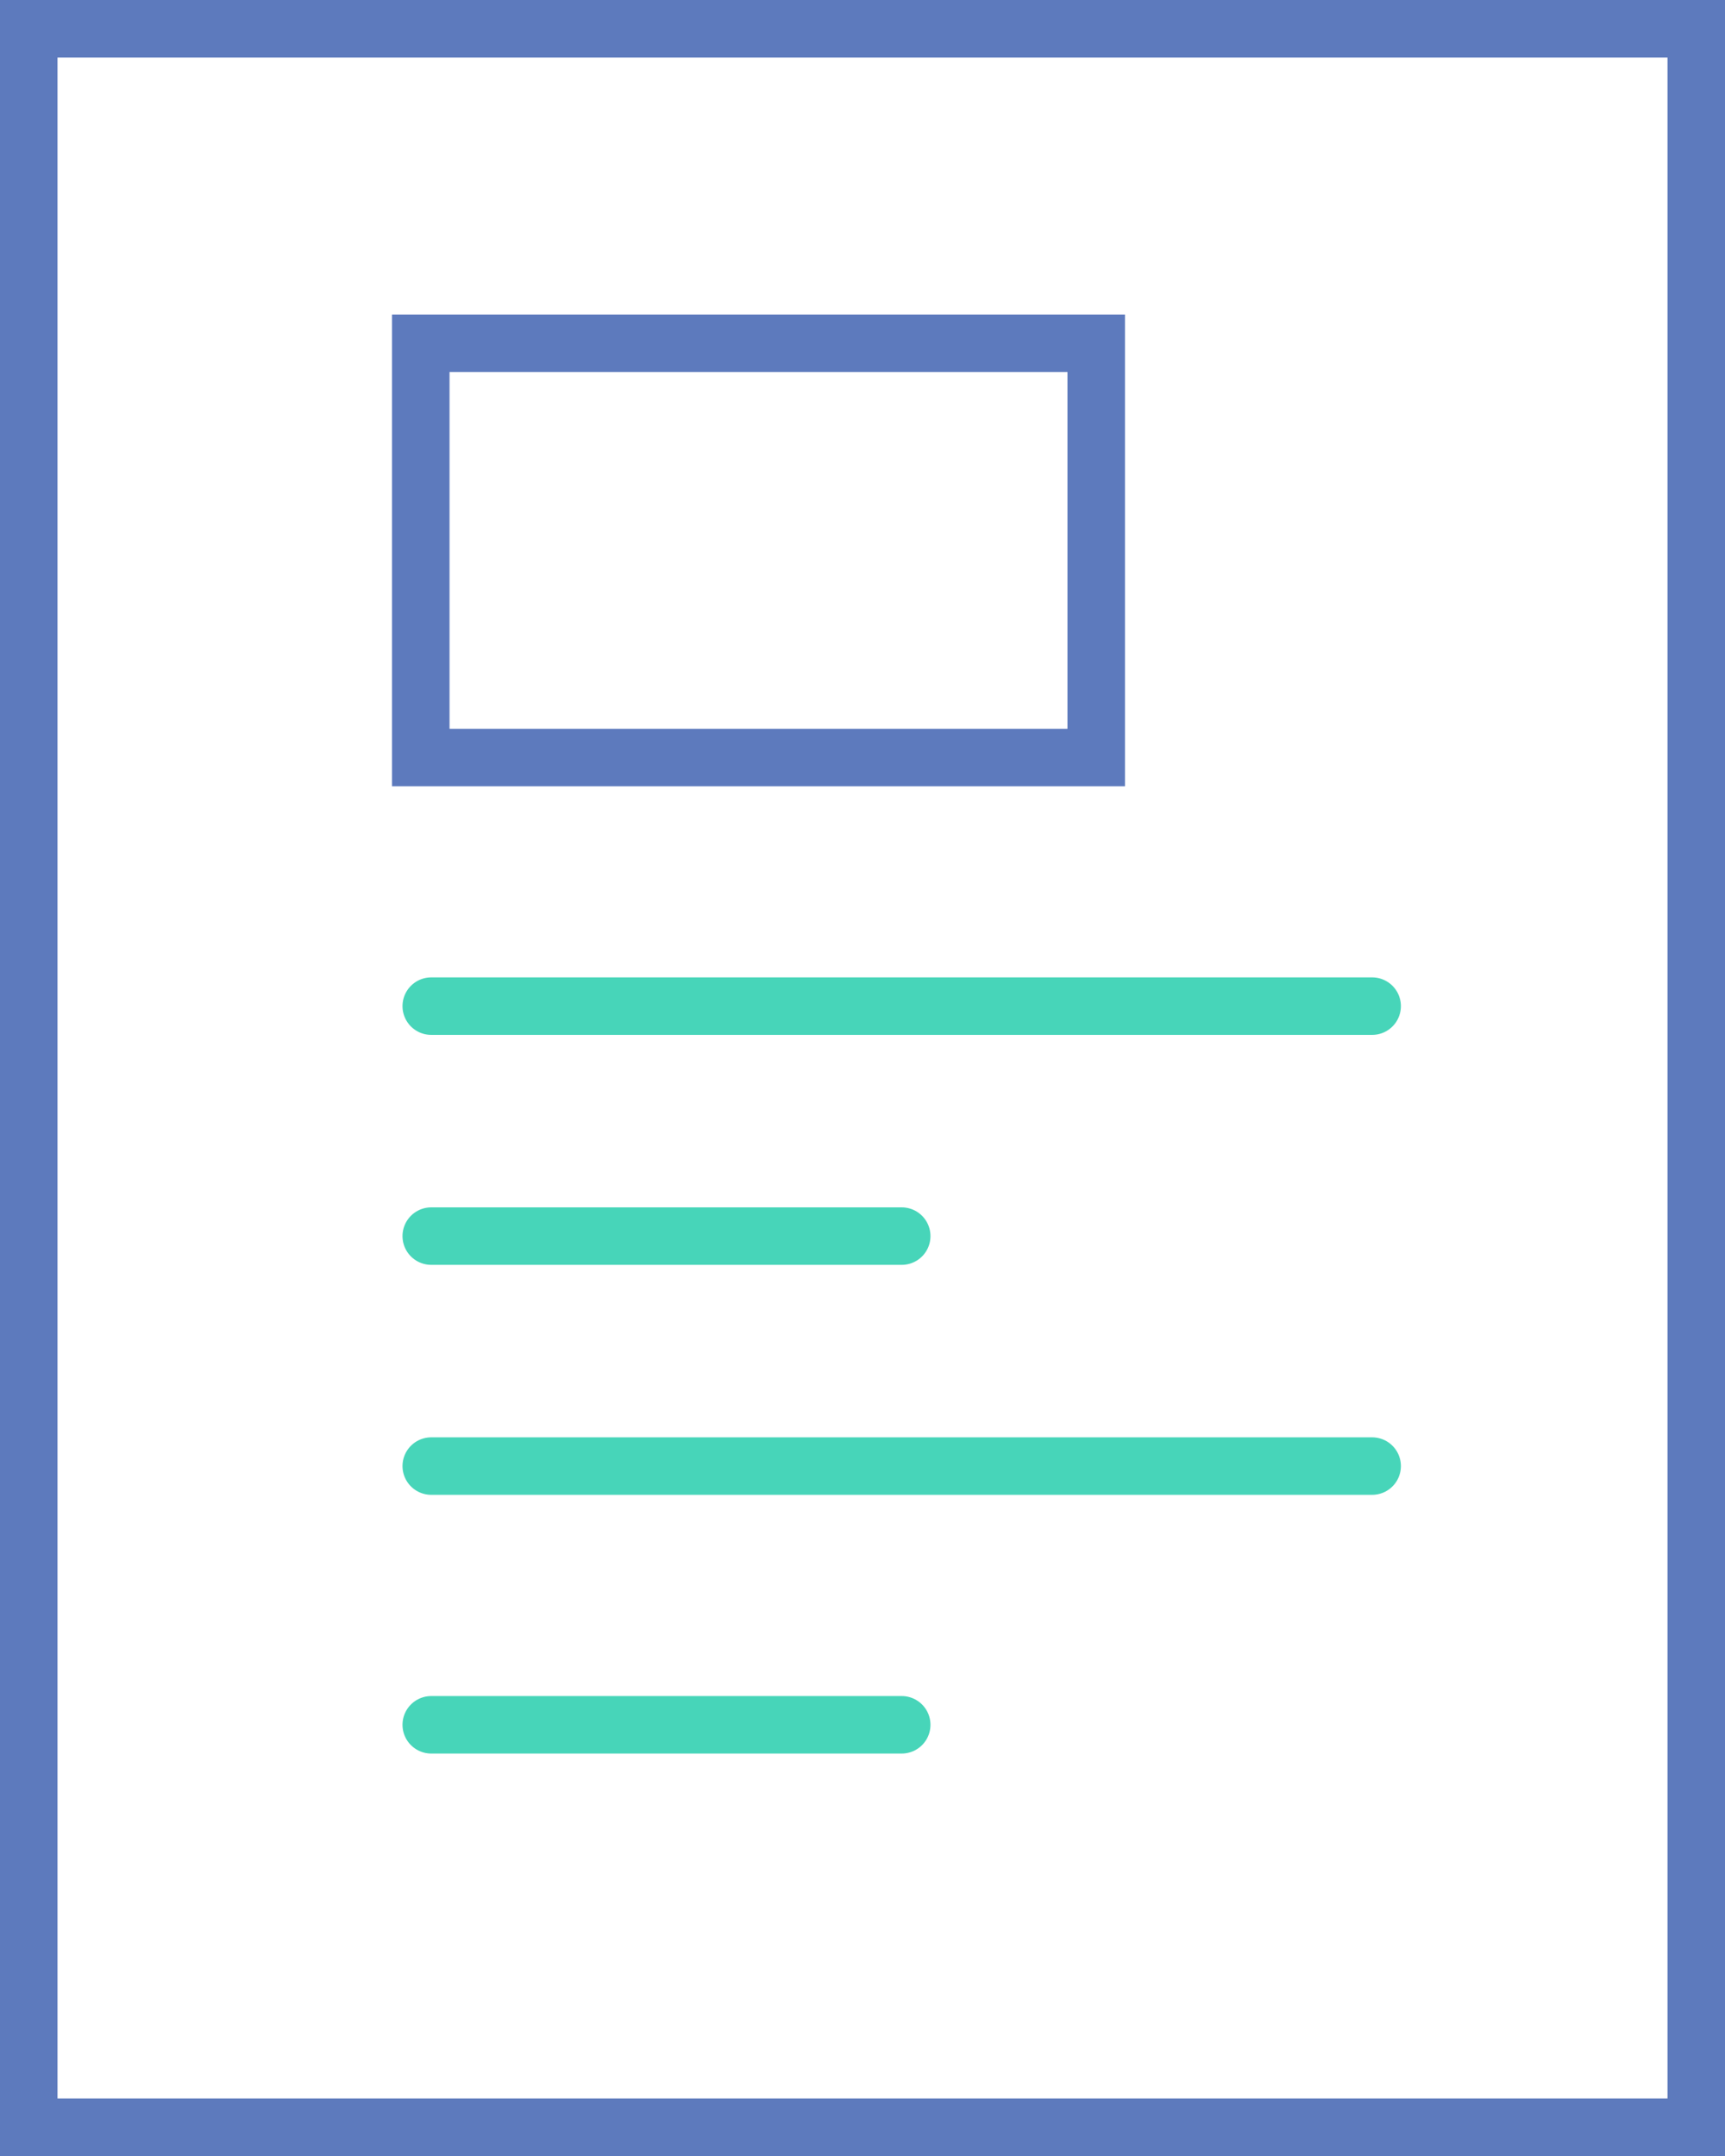
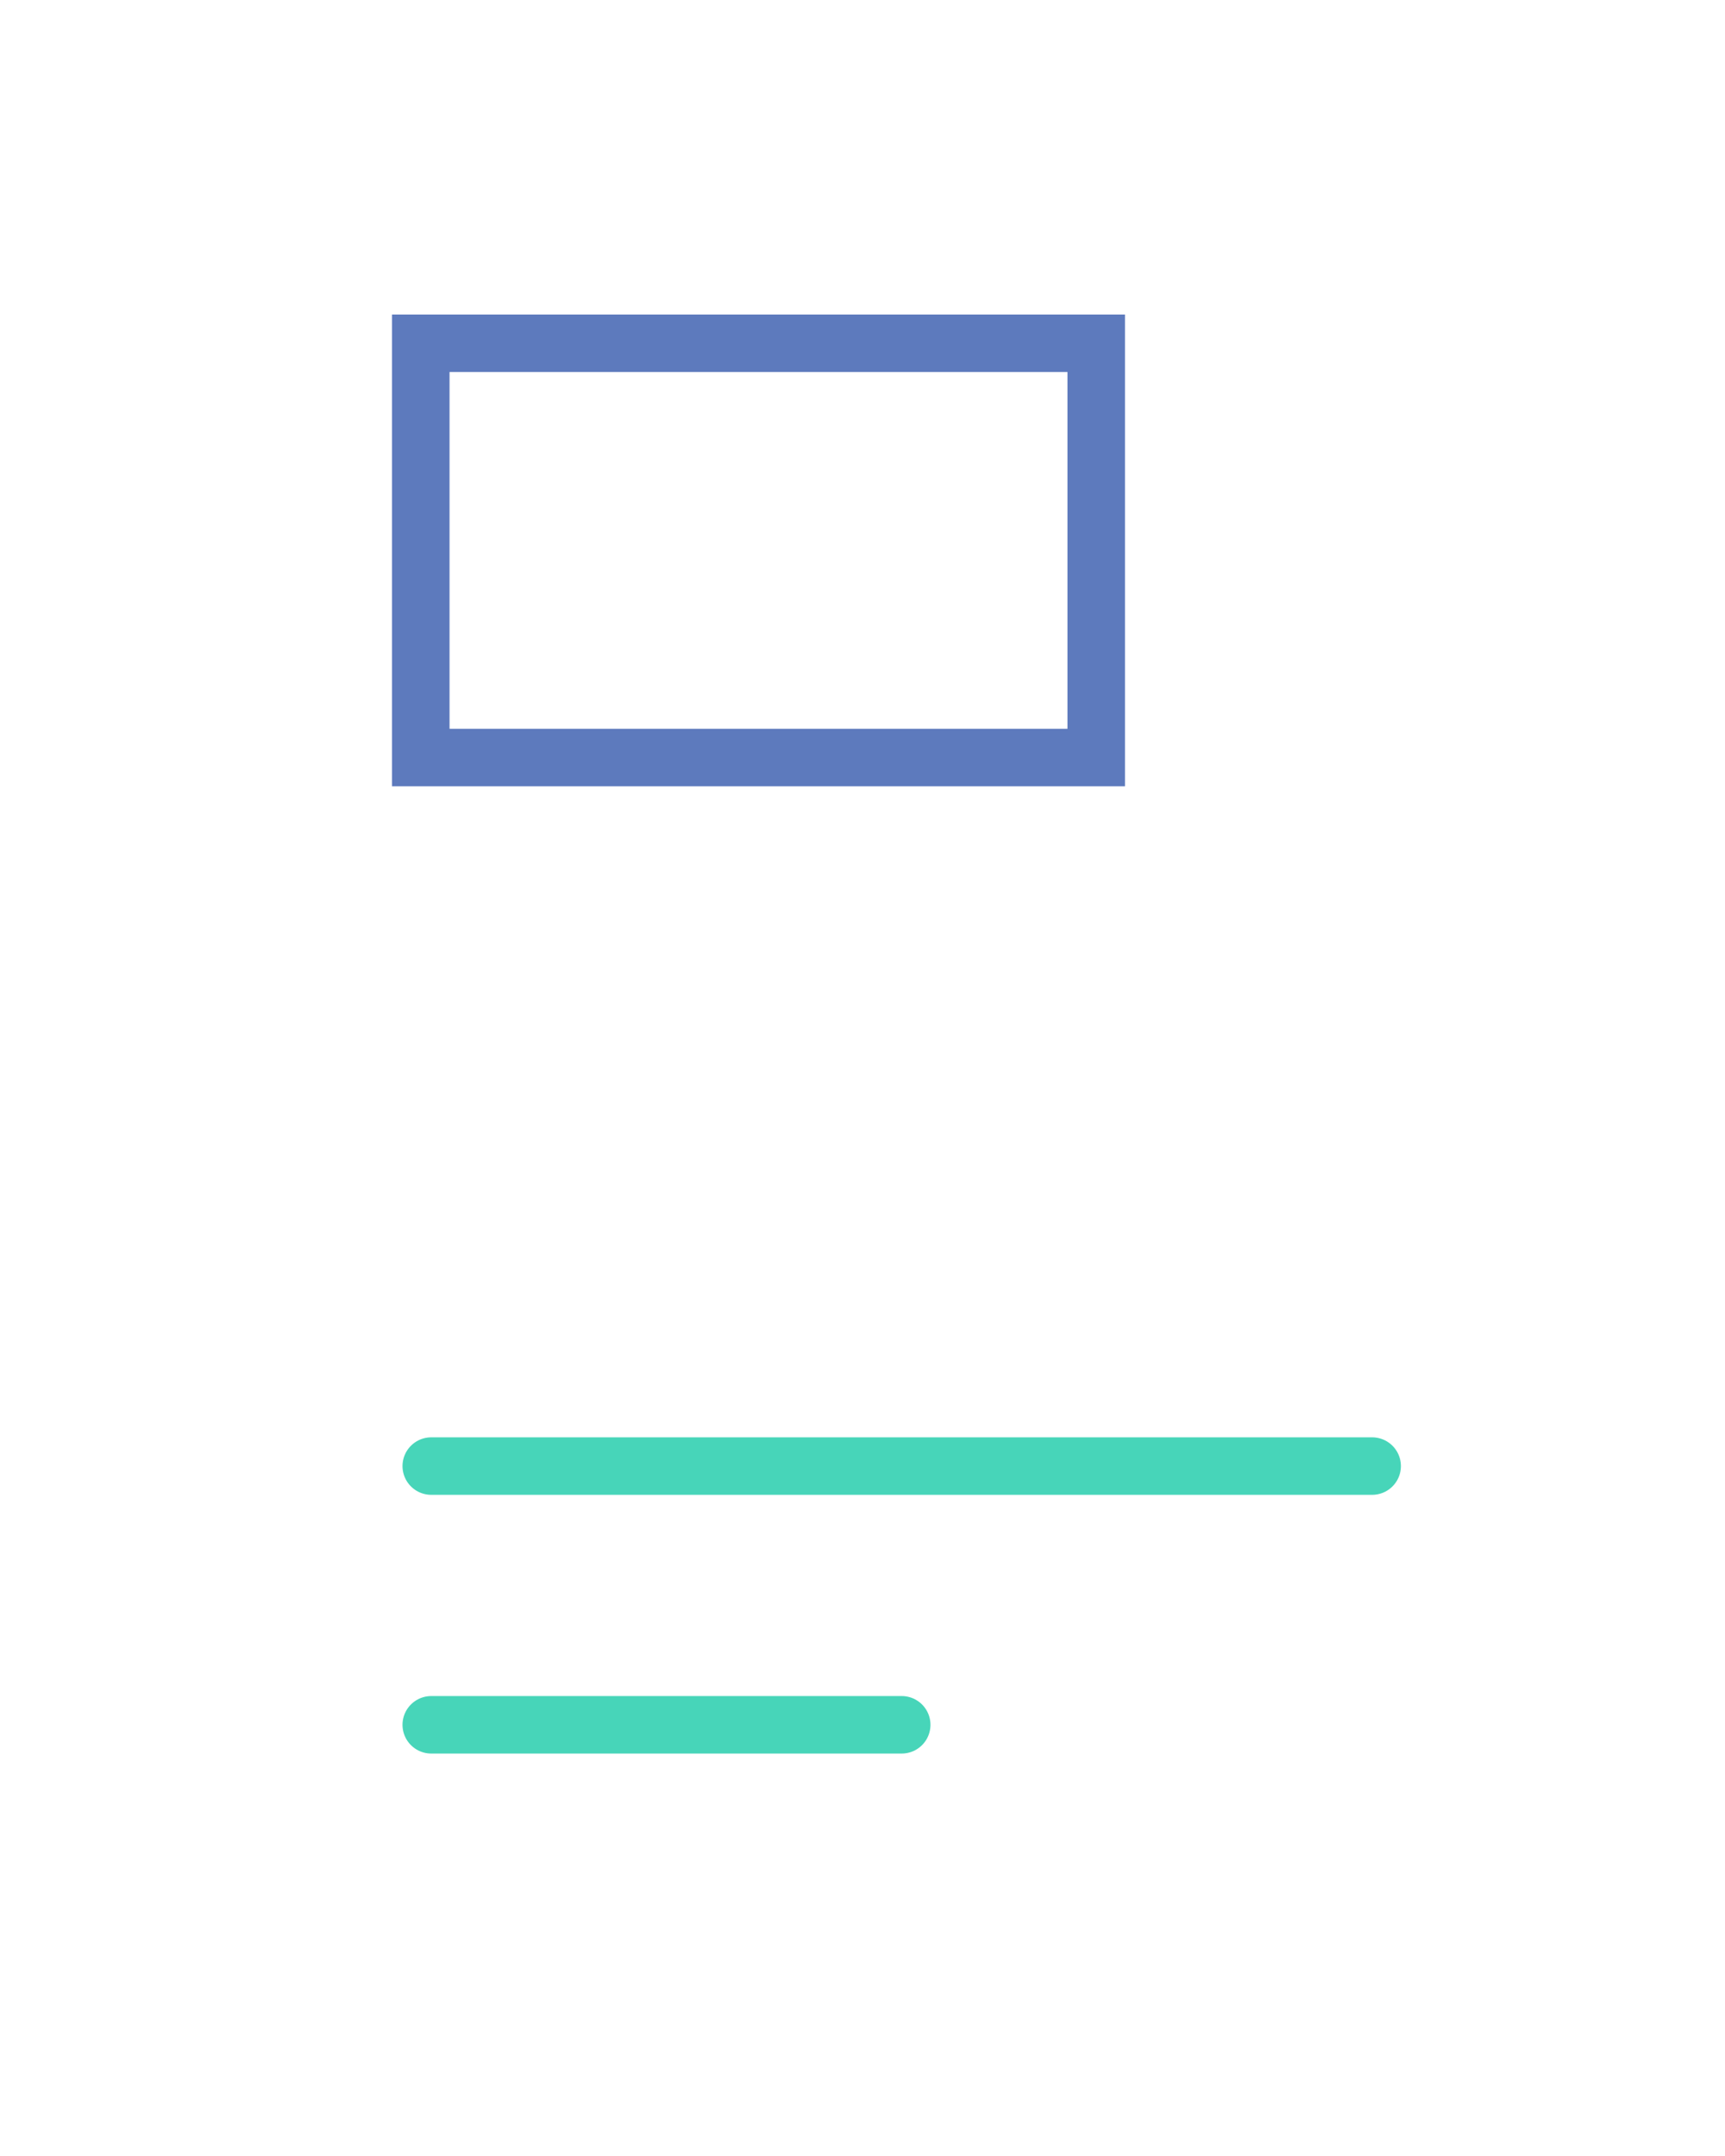
<svg xmlns="http://www.w3.org/2000/svg" width="60px" height="75px" viewBox="0 0 60 75" version="1.1">
  <title>updates_ic</title>
  <desc>Created with Sketch.</desc>
  <defs />
  <g id="1.ALL" stroke="none" stroke-width="1" fill="none" fill-rule="evenodd">
    <g id="HOME-PAGE" transform="translate(-211, -6768)" stroke-width="2">
      <g id="updates_ic" transform="translate(211, 6768)">
-         <rect id="Rectangle-4" stroke="#5D7ABD" x="1" y="1" width="58" height="73" />
-         <path d="M15,35 L47.727,35" id="Line" stroke="#47D5B9" stroke-linecap="round" />
        <path d="M15,51 L47.727,51" id="Line" stroke="#47D5B9" stroke-linecap="round" />
        <rect id="Rectangle" stroke="#5D7ABD" x="14.636" y="11.941" width="23.494" height="14.411" />
-         <path d="M15,43 L31.364,43" id="Line" stroke="#47D5B9" stroke-linecap="round" />
        <path d="M15,60 L31.364,60" id="Line" stroke="#47D5B9" stroke-linecap="round" />
      </g>
    </g>
  </g>
</svg>